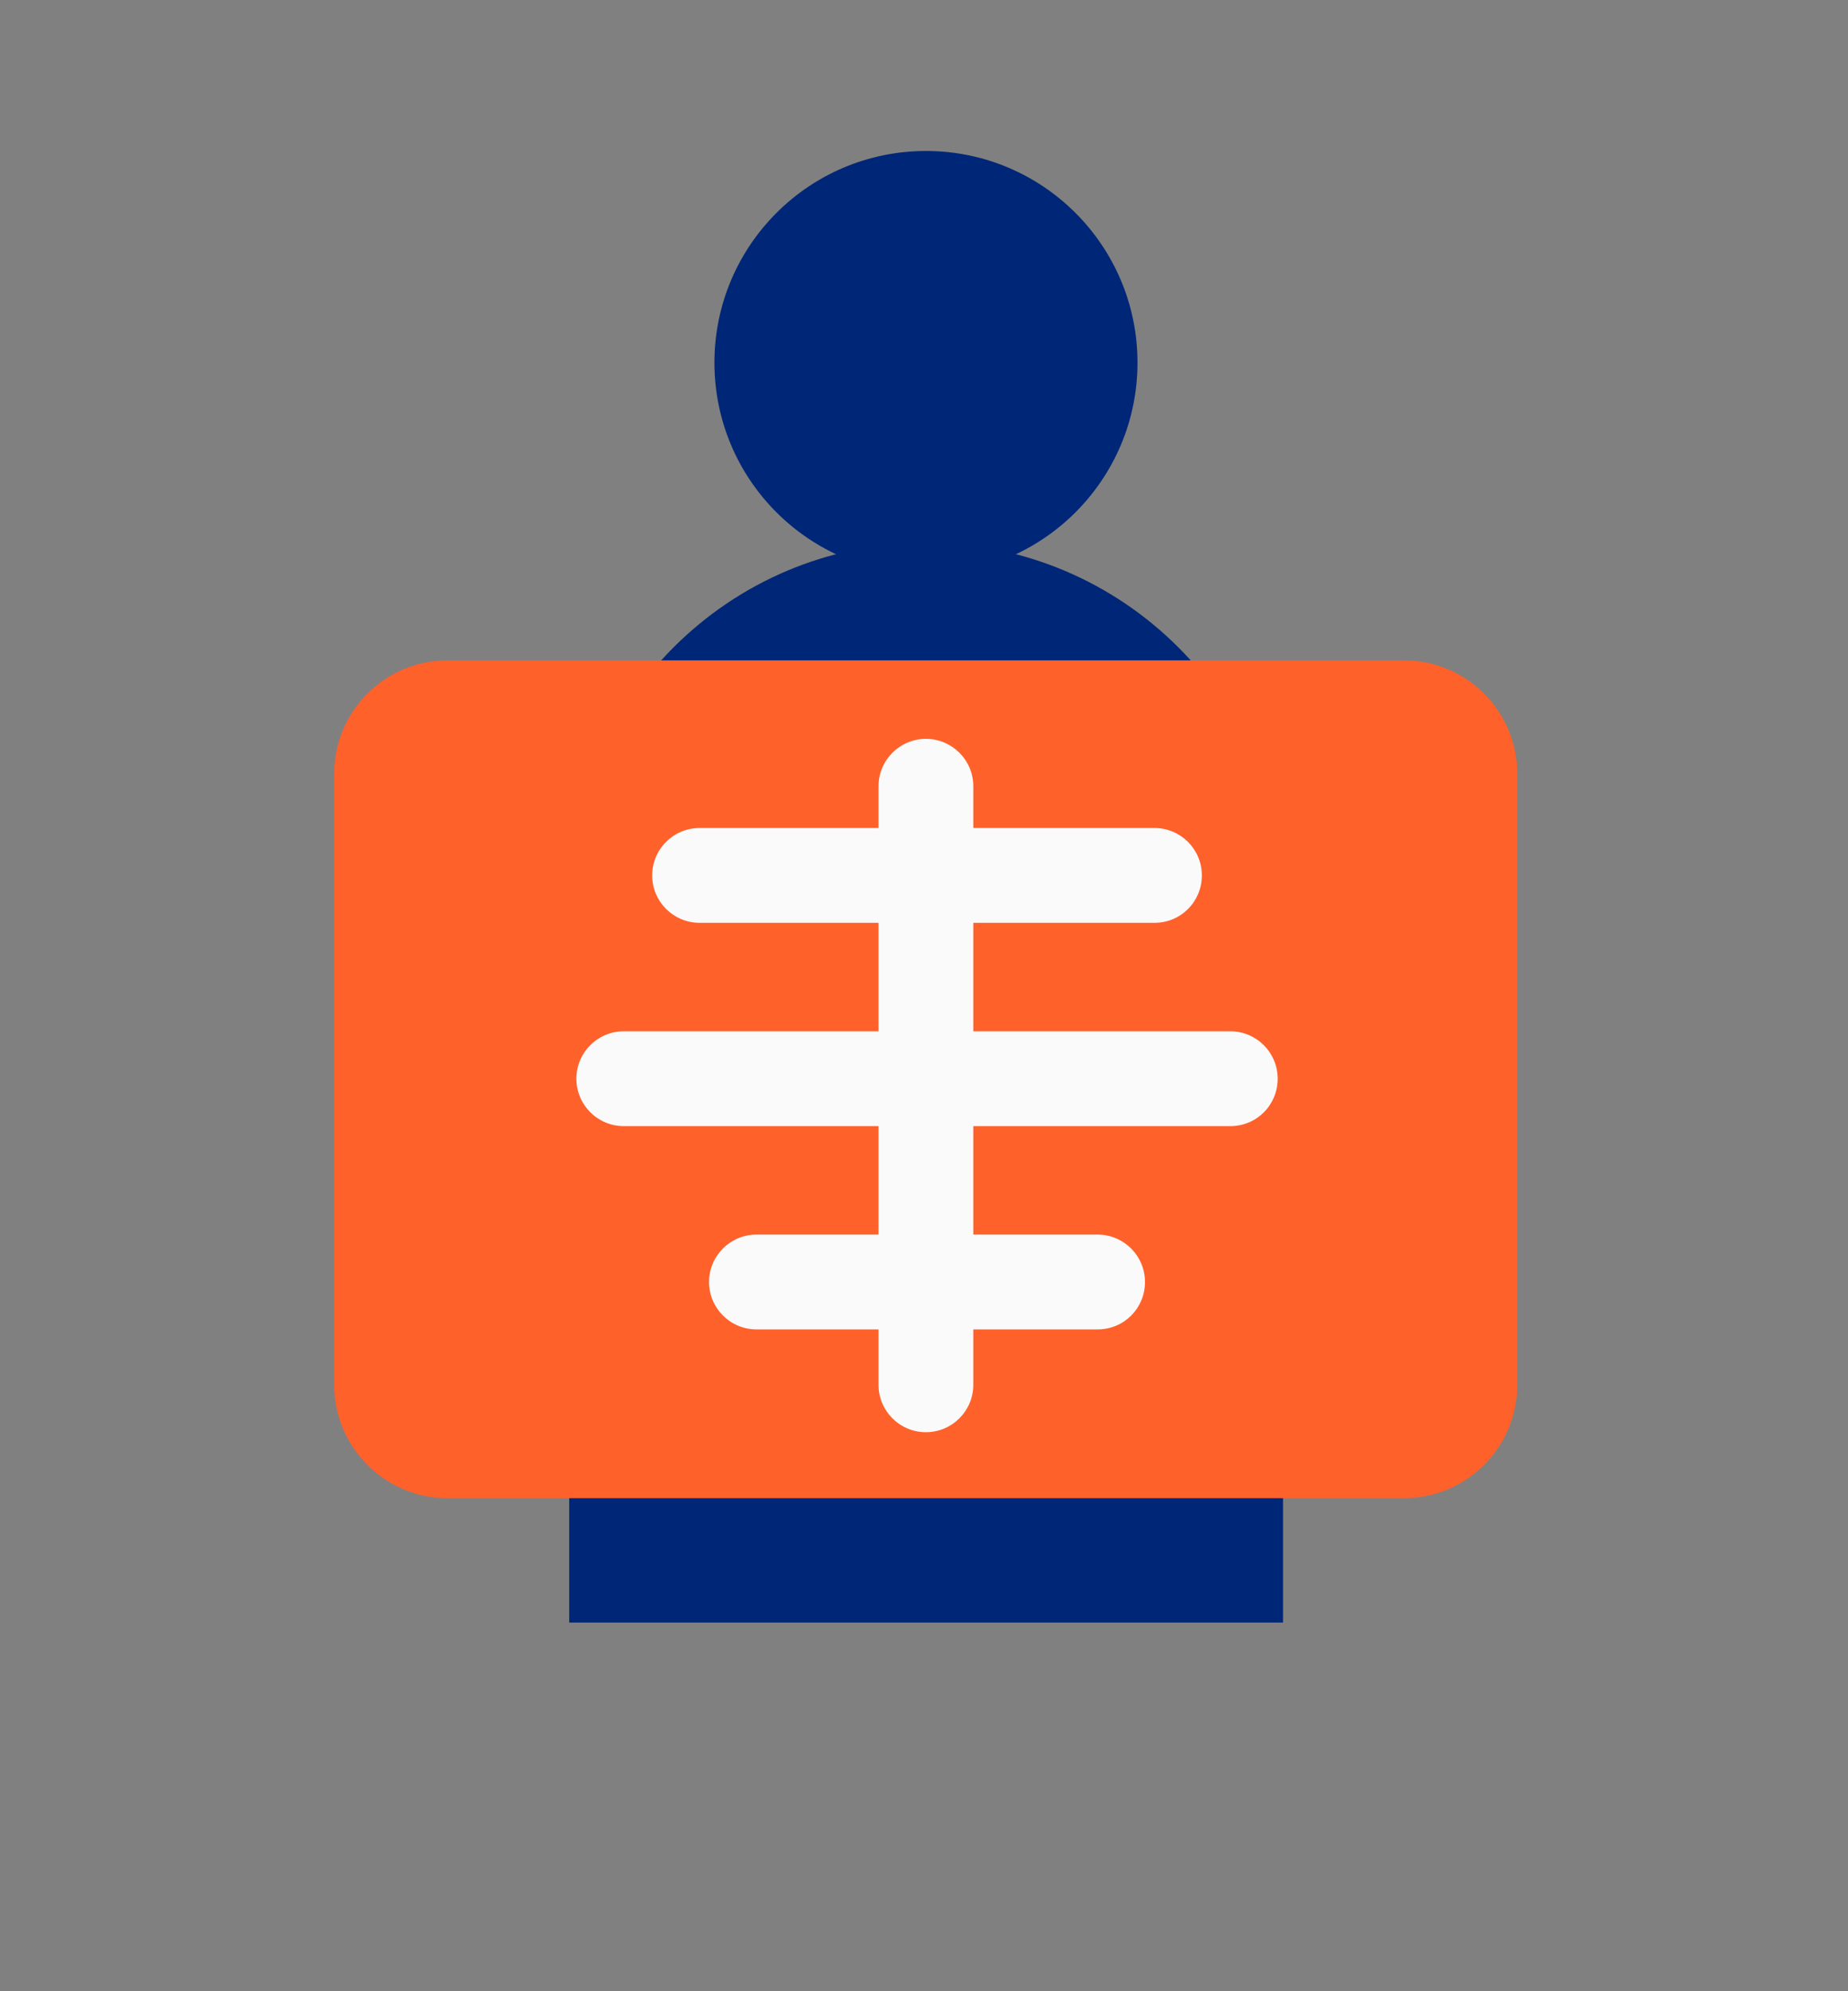
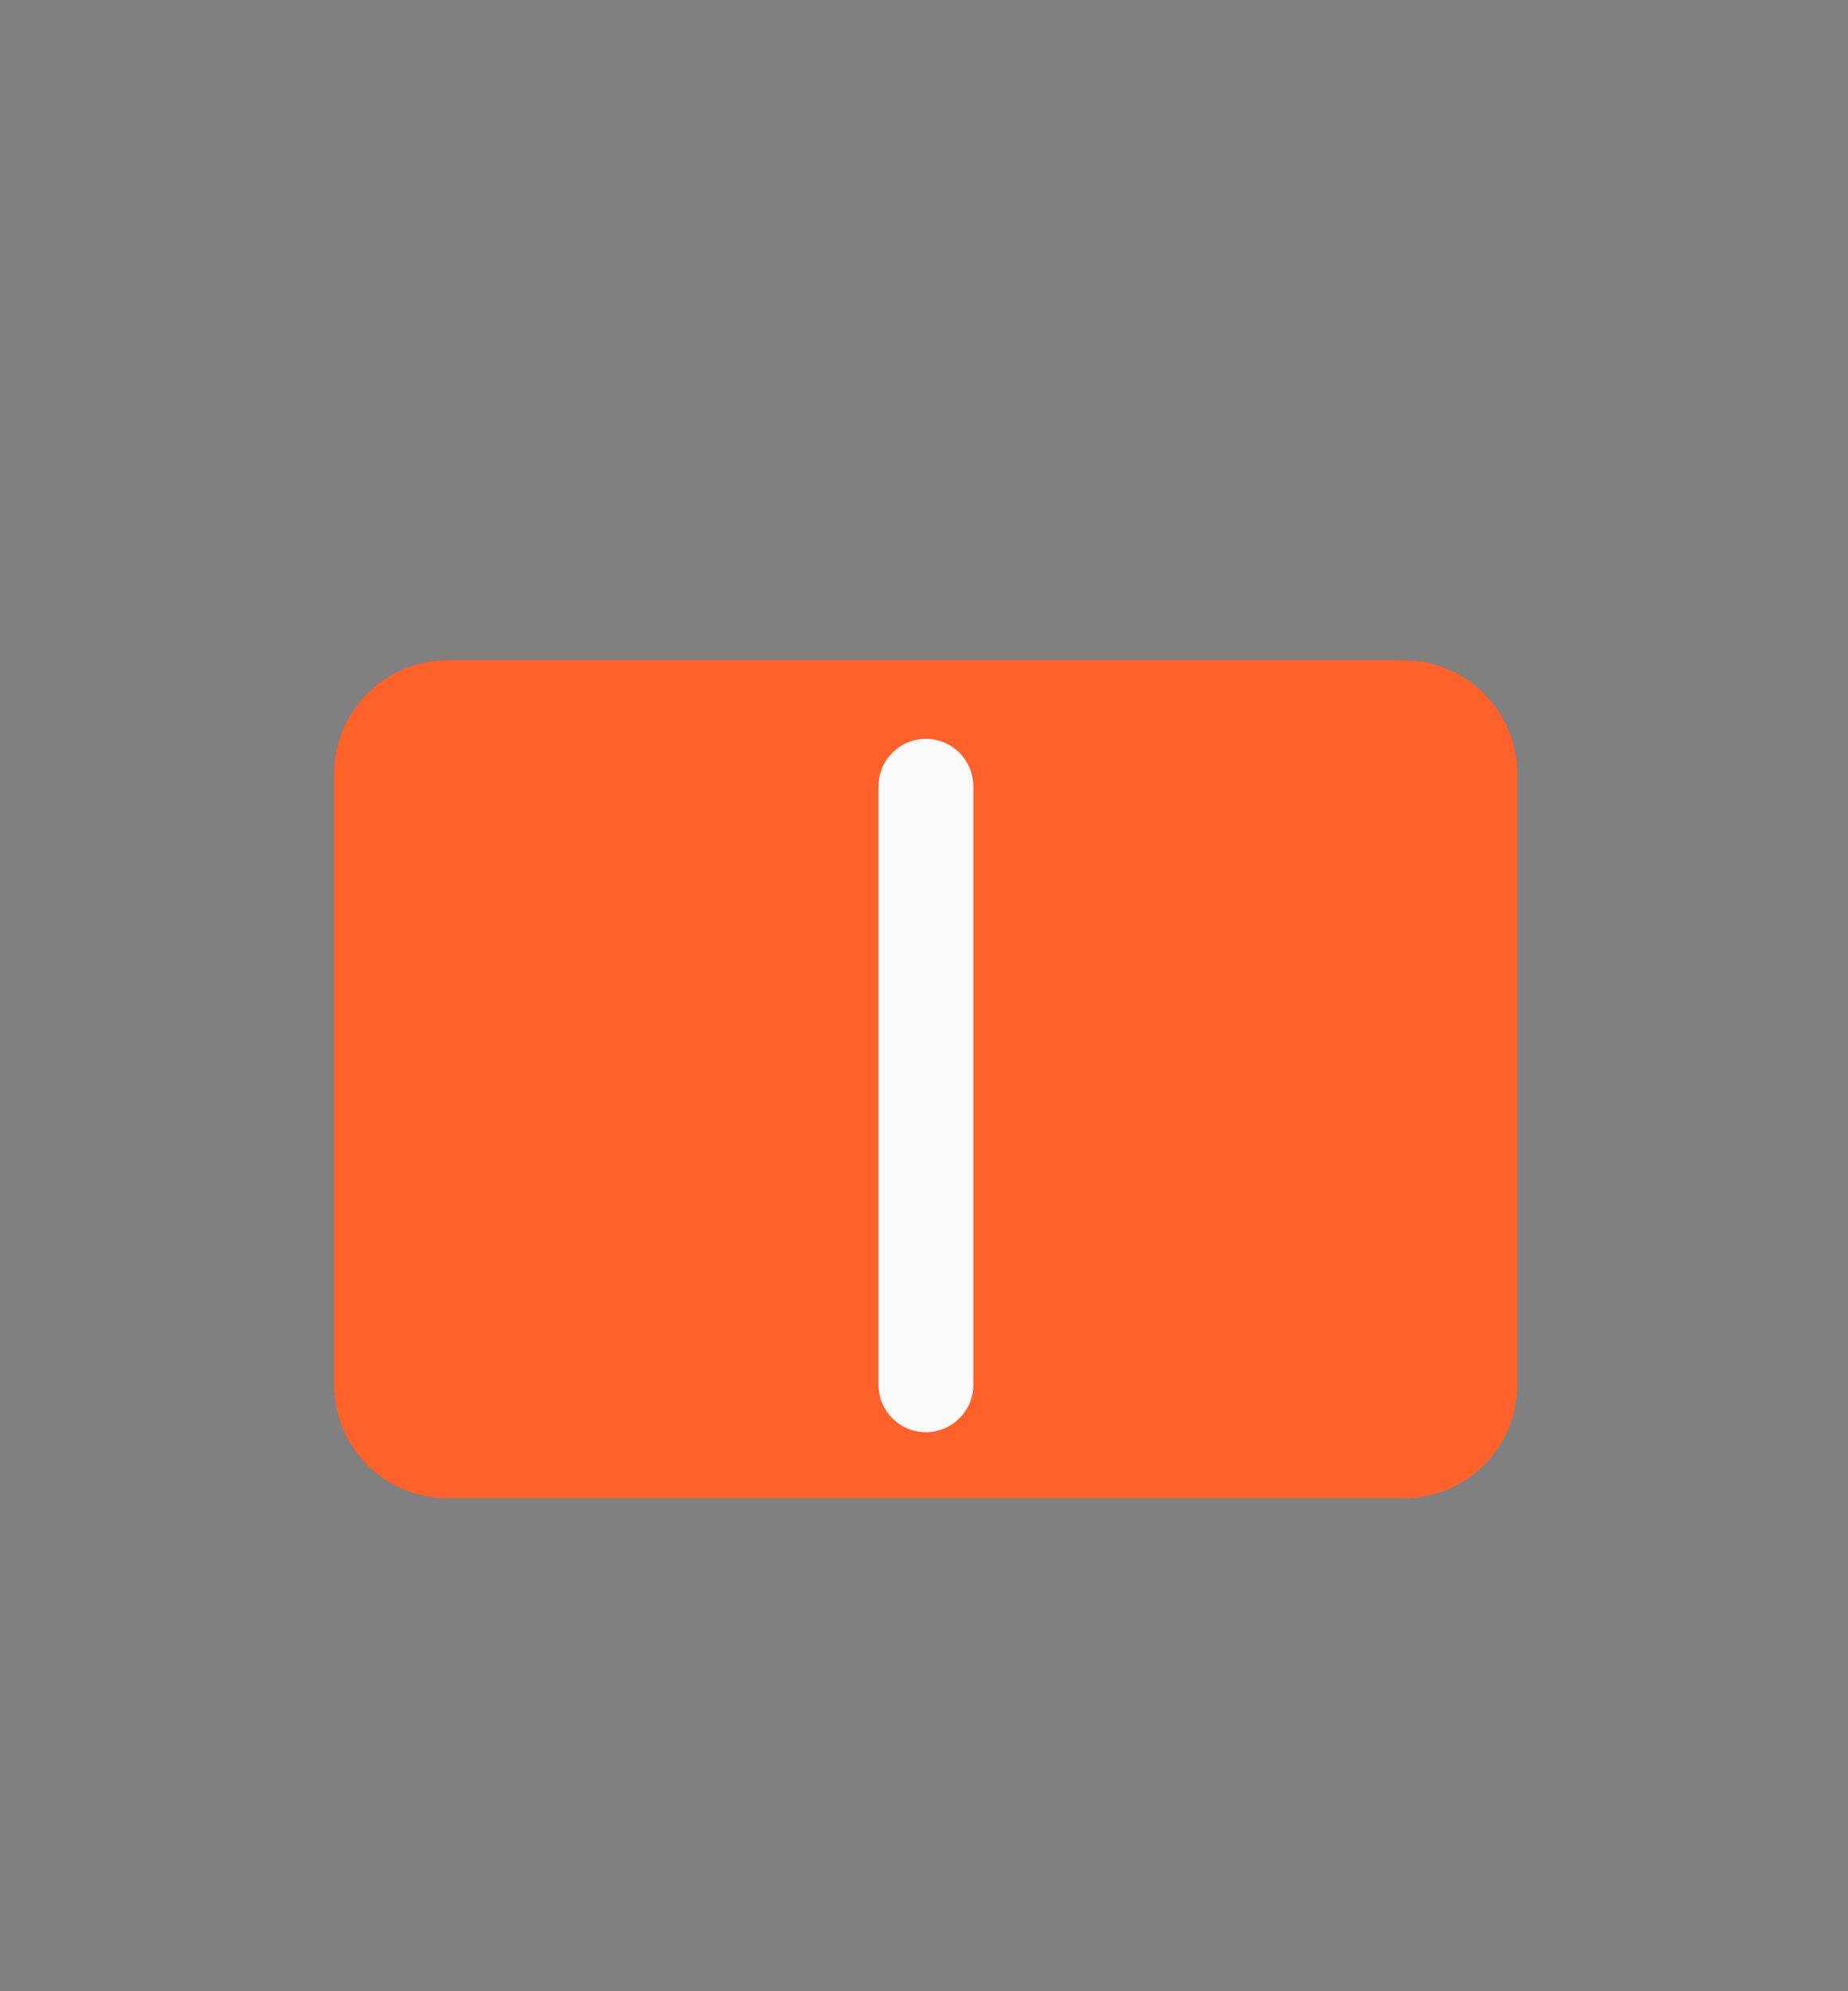
<svg xmlns="http://www.w3.org/2000/svg" width="65" height="70" viewBox="0 0 65 70" fill="none">
  <rect x="0" y="0" width="65" height="70" fill="#808080" stroke="none" />
  <g clip-path="url(#clip0_2993_5081)">
-     <path d="M32.569 20.188C36.678 20.188 40.009 16.857 40.009 12.748C40.009 8.639 36.678 5.308 32.569 5.308C28.46 5.308 25.129 8.639 25.129 12.748C25.129 16.857 28.46 20.188 32.569 20.188Z" fill="#002677" />
-     <path d="M32.568 19.081C25.635 19.081 20.021 24.694 20.021 31.628V57.041H45.128V31.628C45.115 24.694 39.502 19.081 32.568 19.081Z" fill="#002677" />
    <path d="M49.381 52.668H15.741C13.541 52.668 11.754 50.881 11.754 48.681V27.201C11.754 25.001 13.541 23.214 15.741 23.214H49.381C51.581 23.214 53.367 25.001 53.367 27.201V48.681C53.367 50.881 51.581 52.668 49.381 52.668Z" fill="#FF612B" />
    <path d="M32.567 50.348C31.647 50.348 30.9 49.601 30.9 48.681V27.641C30.9 26.721 31.647 25.974 32.567 25.974C33.487 25.974 34.234 26.721 34.234 27.641V48.681C34.234 49.601 33.487 50.348 32.567 50.348Z" fill="#FAFAFA" />
-     <path d="M38.606 46.734H26.606C25.686 46.734 24.939 45.988 24.939 45.068C24.939 44.148 25.686 43.401 26.606 43.401H38.606C39.526 43.401 40.273 44.148 40.273 45.068C40.273 45.988 39.539 46.734 38.606 46.734Z" fill="#FAFAFA" />
-     <path d="M40.606 32.441H24.606C23.686 32.441 22.939 31.694 22.939 30.774C22.939 29.854 23.686 29.108 24.606 29.108H40.606C41.526 29.108 42.273 29.854 42.273 30.774C42.273 31.694 41.539 32.441 40.606 32.441Z" fill="#FAFAFA" />
-     <path d="M43.273 39.588H21.94C21.02 39.588 20.273 38.841 20.273 37.921C20.273 37.001 21.02 36.254 21.94 36.254H43.273C44.193 36.254 44.94 37.001 44.94 37.921C44.94 38.841 44.207 39.588 43.273 39.588Z" fill="#FAFAFA" />
  </g>
  <defs>
    <clipPath id="clip0_2993_5081">
      <rect width="64" height="64" fill="white" transform="translate(0.5 5.134)" />
    </clipPath>
  </defs>
</svg>